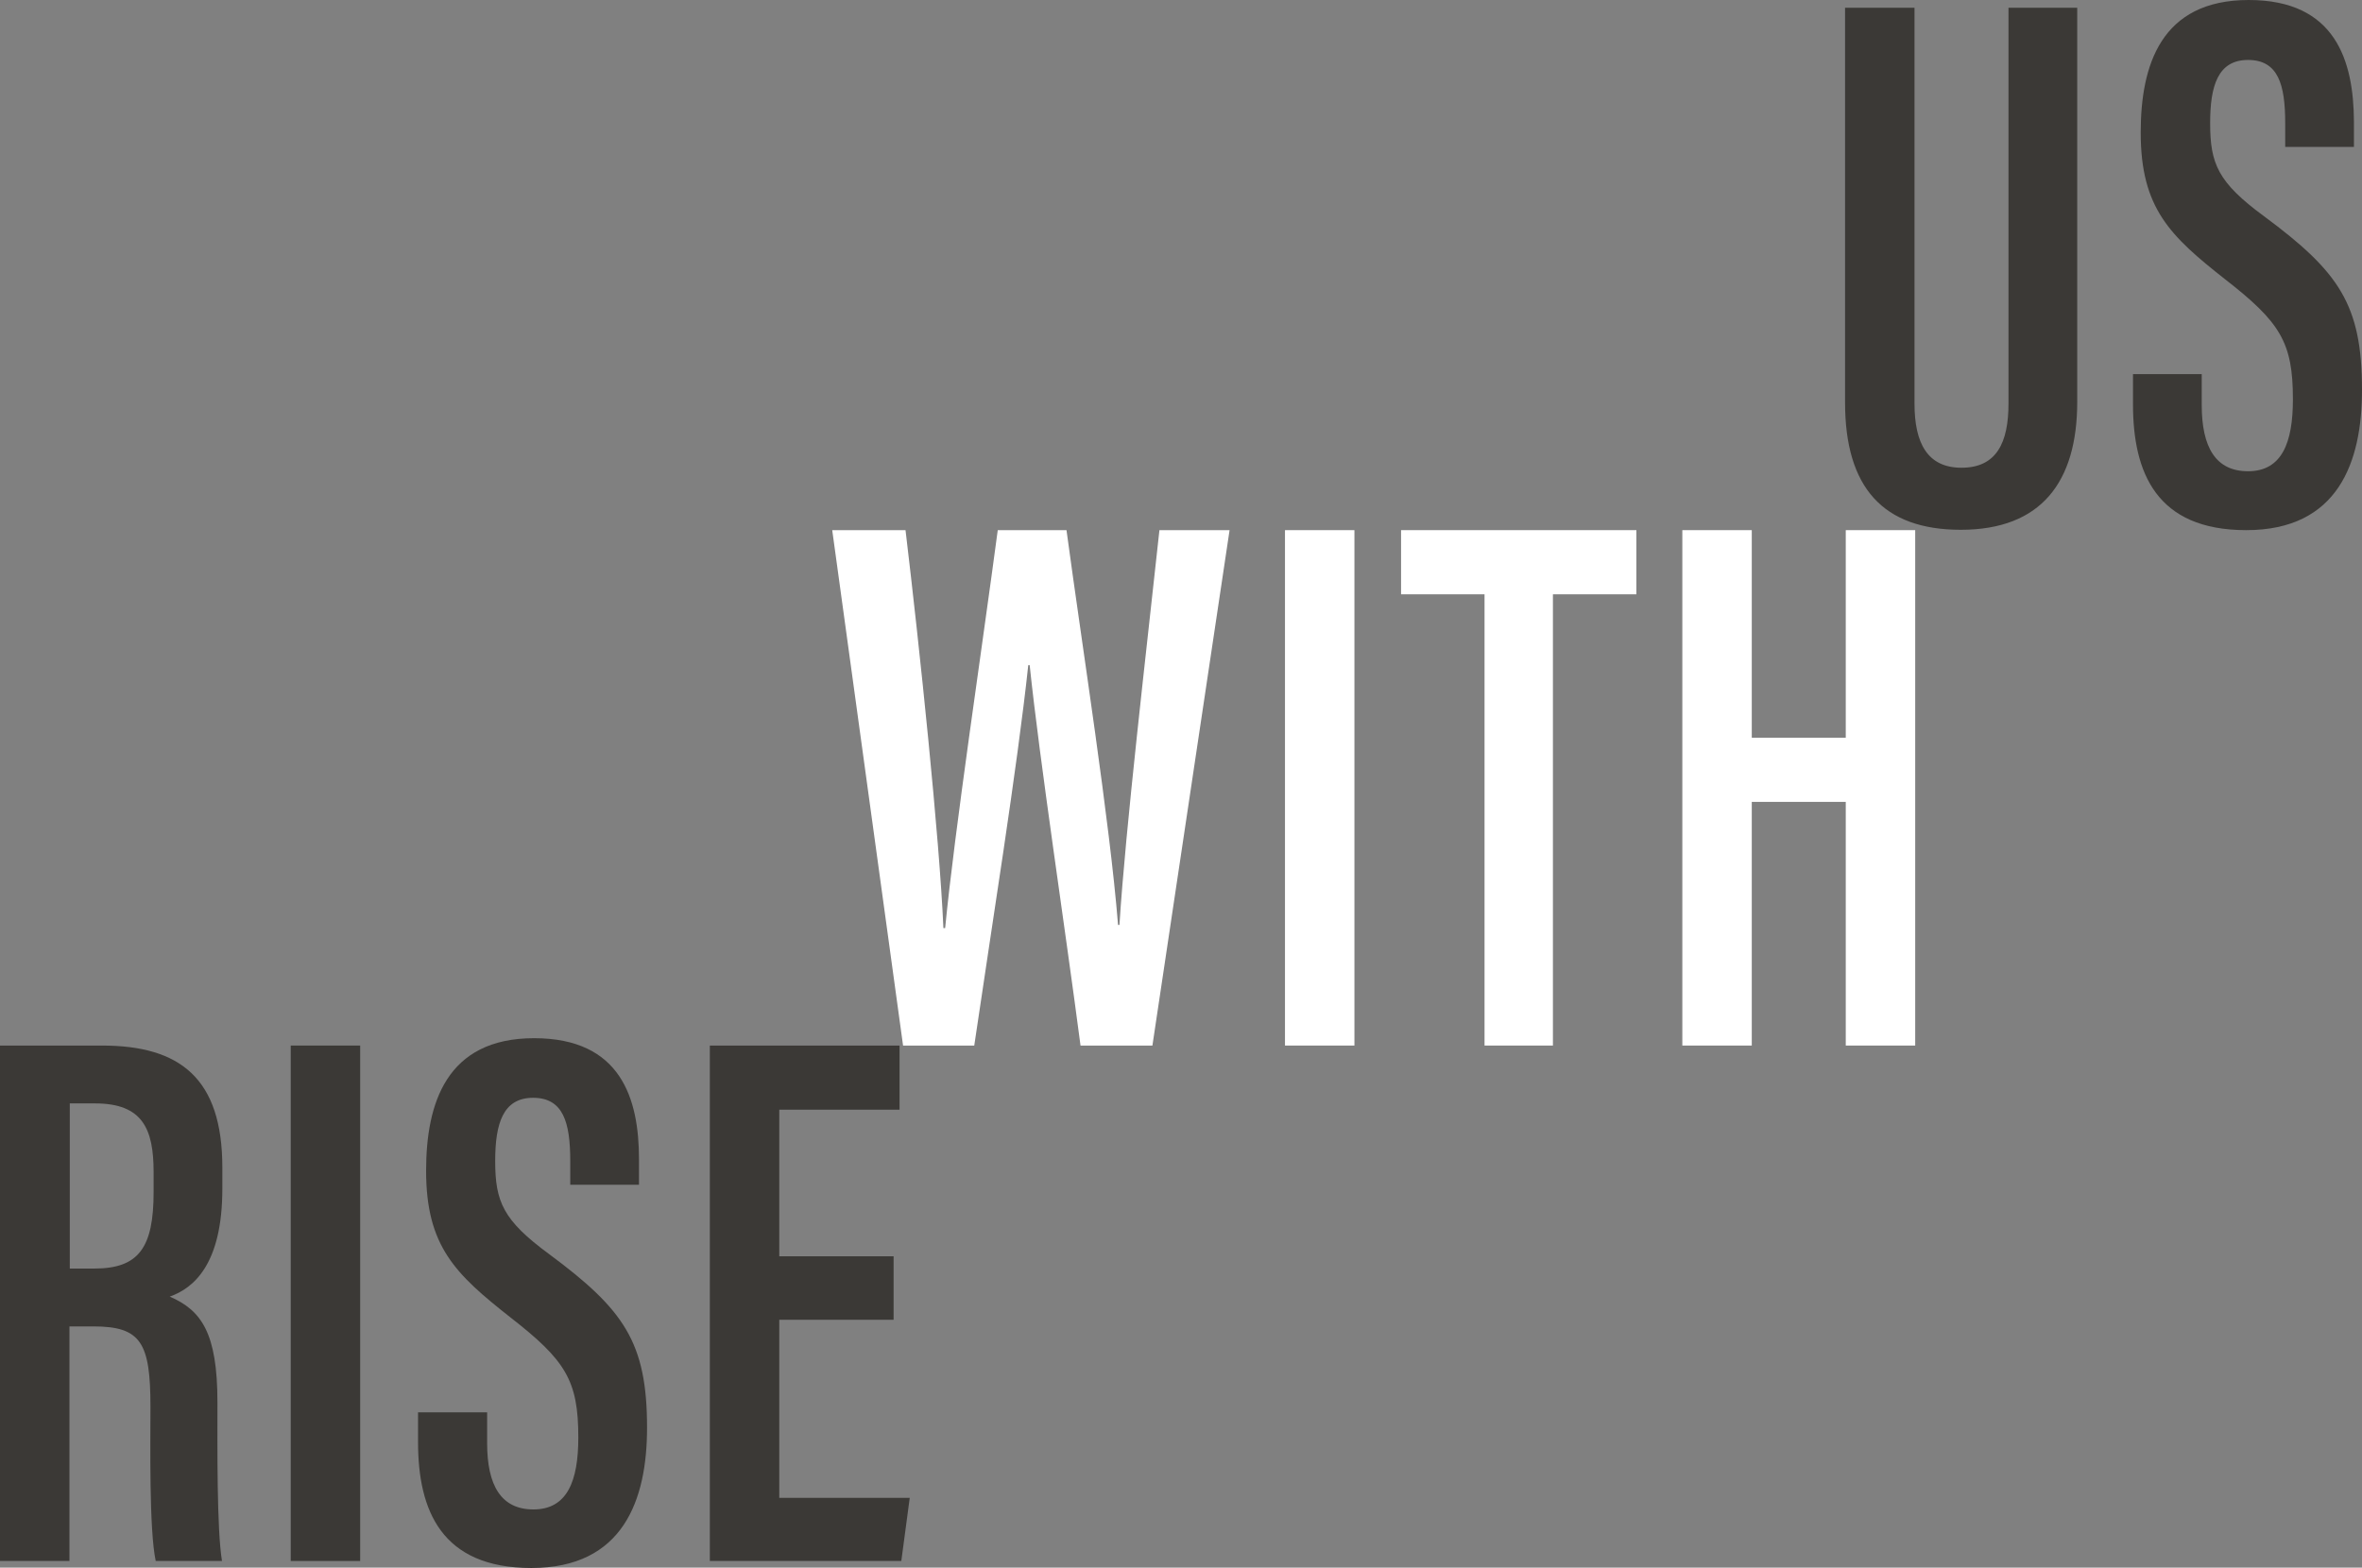
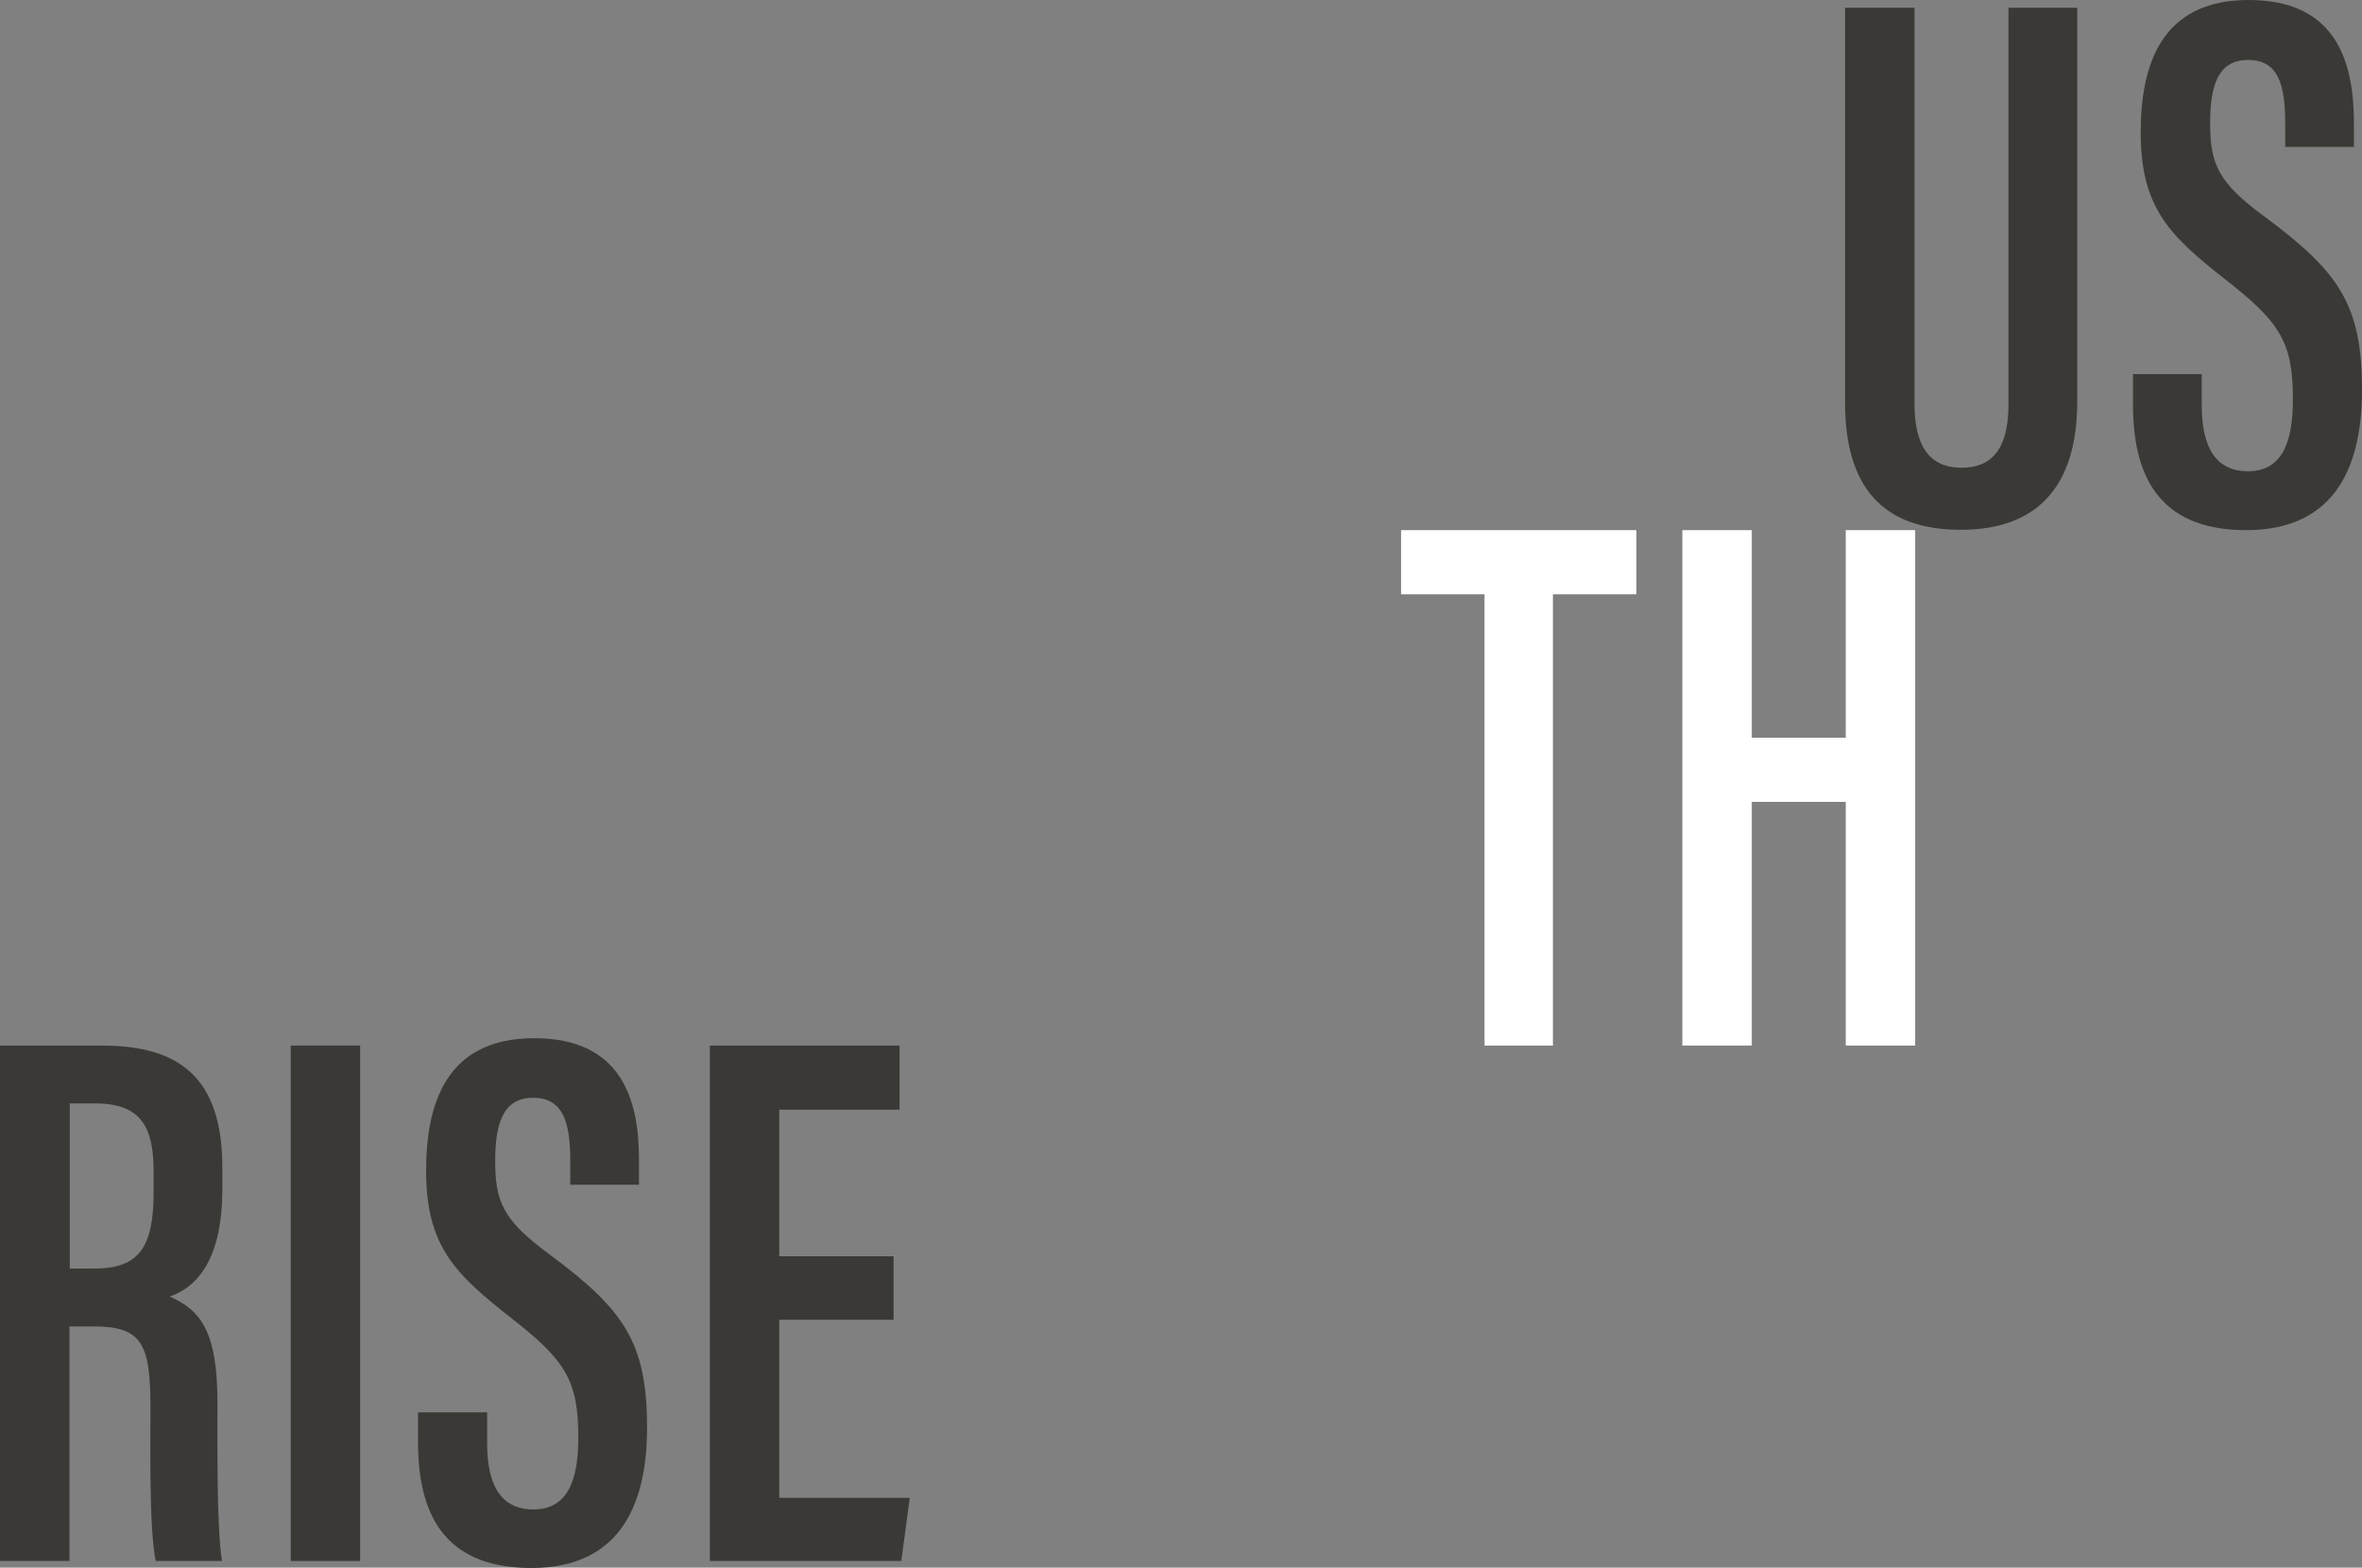
<svg xmlns="http://www.w3.org/2000/svg" version="1.1" id="Layer_1" x="0px" y="0px" viewBox="0 0 673.5 447.1" style="enable-background:new 0 0 673.5 447.1;" xml:space="preserve">
  <rect x="0" y="0" width="673.5" height="447.1" fill="#808080" stroke="none" />
  <style type="text/css">
	.st0{fill:#3B3936;}
	.st1{fill:#FFFFFF;}
</style>
  <path class="st0" d="M526.1,2.2v112.6c0,24.2,10.8,36.3,33,36.3c22.9,0,33.2-13.6,33.2-36.5V2.2h-19.6v112.9  c0,11-3.3,18.3-13.4,18.3c-9.7,0-13.4-7-13.4-18.3V2.2H526.1z" />
  <path class="st0" d="M608.2,106.7v8.6c0,19.4,6.6,35.9,32.3,35.9c26.2,0,33-19.4,33-40c0-24.4-6.6-33.7-27.9-49.5  c-13.2-9.7-15.4-15-15.4-26.6c0-10.6,2.2-18,10.8-18c8.6,0,10.6,7,10.6,18v6.8h19.6v-7.3C671.1,17.4,666,0,641.2,0  c-25.1,0-30.8,18.7-30.8,37.8c0,21.6,8.4,29.5,24,41.8c15.8,12.3,19.4,18,19.4,34.3c0,12.3-3.1,20.5-12.8,20.5  c-9.2,0-13.2-6.8-13.2-18.9v-8.8H608.2z" />
-   <path class="st1" d="M277.8,298.2c4.8-32.8,12.3-79.4,15.4-108.5h0.4c2.9,27.7,10.1,74.8,14.5,108.5h20.5l22-147h-20  c-3.7,34.3-9.7,85.4-11.4,112.6h-0.4c-2.4-29.9-10.1-78.5-14.7-112.6h-19.6c-4.4,33.2-12.3,85.6-15,113.5H269  c-1.1-25.7-6.8-80.1-10.8-113.5h-20.9l20.2,147H277.8z" />
-   <path class="st1" d="M366.4,151.2v147h19.8v-147H366.4z" />
  <path class="st1" d="M423.2,298.2h19.6V169.5h23.8v-18.3h-67.1v18.3h23.8V298.2z" />
  <path class="st1" d="M479.7,298.2h19.8v-69.5h26.8v69.5h19.8v-147h-19.8v59.2h-26.8v-59.2h-19.8V298.2z" />
  <path class="st0" d="M0,445.2h19.8v-66.9h6.8c13.6,0,16.3,4.6,16.3,22.9c0,10.6-0.4,35,1.5,44h18.9c-1.5-9-1.3-32.8-1.3-45.3  c0-19.8-4.6-26.2-13.6-30.1c6.8-2.4,15-9.2,15-30.8V333c0-25.5-12.1-34.8-34.3-34.8H0V445.2z M19.8,314.7h7.3  c13.6,0,16.7,7.3,16.7,19.6v5.7c0,15.8-4.2,21.8-16.9,21.8h-7V314.7z" />
  <path class="st0" d="M82.9,298.2v147h19.8v-147H82.9z" />
  <path class="st0" d="M119.2,402.7v8.6c0,19.4,6.6,35.9,32.3,35.9c26.2,0,33-19.4,33-40c0-24.4-6.6-33.7-27.9-49.5  c-13.2-9.7-15.4-15-15.4-26.6c0-10.6,2.2-18,10.8-18c8.6,0,10.6,7,10.6,18v6.8h19.6v-7.3c0-17.2-5.1-34.5-29.9-34.5  c-25.1,0-30.8,18.7-30.8,37.8c0,21.6,8.4,29.5,24,41.8c15.8,12.3,19.4,18,19.4,34.3c0,12.3-3.1,20.5-12.8,20.5  c-9.2,0-13.2-6.8-13.2-18.9v-8.8H119.2z" />
  <path class="st0" d="M254.8,358.3h-32.6v-41.8h34.3v-18.3h-54.1v147H257l2.4-18h-37.2v-50.8h32.6V358.3z" />
</svg>